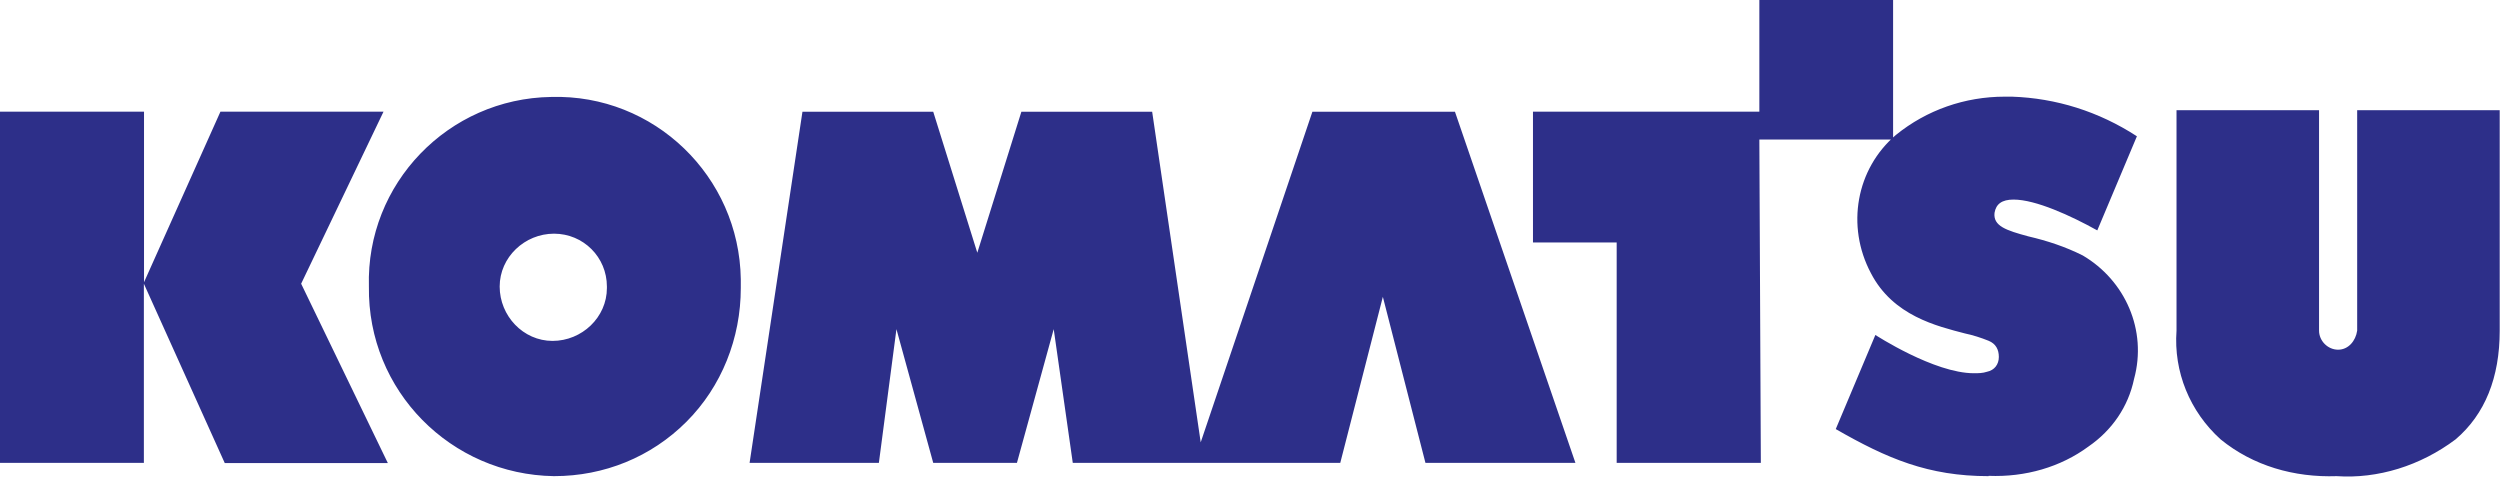
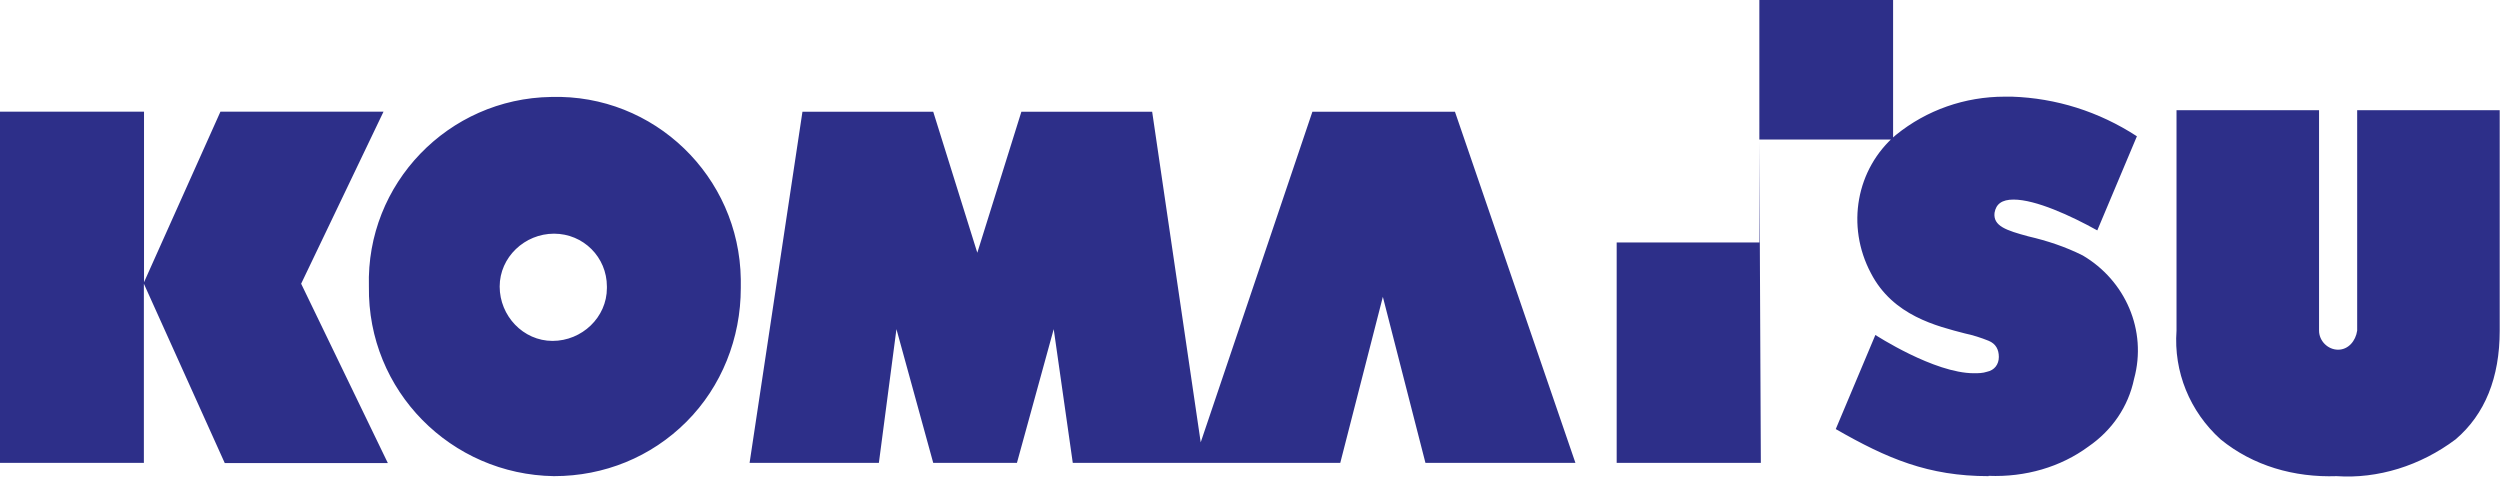
<svg xmlns="http://www.w3.org/2000/svg" id="Layer_2" data-name="Layer 2" viewBox="0 0 167.86 32">
  <defs>
    <style>      .cls-1 {        fill: #2d2f89;      }    </style>
  </defs>
  <g id="Layer_1-2" data-name="Layer 1">
-     <path class="cls-1" d="M156.9,31.97c-2.86.1-5.62-.69-7.8-2.47-2.07-1.87-3.16-4.54-2.96-7.3V7.4h9.57v14.8c0,.69.59,1.28,1.28,1.28s1.18-.59,1.28-1.28V7.4h9.57v14.8c0,3.16-.99,5.62-2.96,7.3-2.37,1.78-5.23,2.66-7.99,2.47ZM37.2,31.97c-6.91-.1-12.53-5.72-12.43-12.73-.2-6.91,5.33-12.63,12.24-12.73,6.91-.2,12.63,5.33,12.73,12.24v.59c0,3.36-1.28,6.61-3.65,8.98-2.37,2.37-5.53,3.65-8.88,3.65ZM37.2,15.69c-1.97,0-3.65,1.58-3.65,3.55s1.58,3.65,3.55,3.65,3.65-1.58,3.65-3.55v-.1c0-1.97-1.58-3.55-3.55-3.55ZM133.52,31.97c-4.05,0-6.81-1.18-10.26-3.16l2.66-6.32s3.95,2.57,6.61,2.57c.3,0,.59,0,.89-.1.49-.1.79-.49.79-.99s-.2-.89-.69-1.09c-.49-.2-1.09-.39-1.58-.49-1.87-.49-4.84-1.18-6.32-4.05-1.68-3.16-.99-7.01,1.68-9.28,2.07-1.68,4.64-2.57,7.3-2.57h.49c2.96.1,5.82.99,8.39,2.66l-2.66,6.32c-1.78-.99-4.14-2.07-5.62-2.07-.79,0-1.18.3-1.28.89-.1.89.79,1.18,2.27,1.58,1.28.3,2.47.69,3.65,1.28,2.86,1.68,4.34,5.03,3.45,8.29-.39,1.87-1.48,3.45-3.06,4.54-1.87,1.38-4.24,2.07-6.71,1.97h0ZM9.67,31.08H0V7.5h9.67v11.45l5.13-11.45h10.95l-5.53,11.55,5.82,12.04h-10.95l-5.43-12.04v12.04ZM59.01,31.08h-8.68l3.55-23.58h8.78l2.96,9.47,2.96-9.47h8.78l3.26,22.2,7.5-22.2h9.57l8.09,23.58h-10.07l-2.86-11.15-2.86,11.15h-17.96l-1.28-8.98-2.47,8.98h-5.62l-2.47-8.98-1.18,8.98ZM118.22,31.08h-9.67v-14.8h-5.62V7.5h15.2V0h8.98v9.37h-8.98l.1,21.71Z" />
+     <path class="cls-1" d="M156.9,31.97c-2.86.1-5.62-.69-7.8-2.47-2.07-1.87-3.16-4.54-2.96-7.3V7.4h9.57v14.8c0,.69.59,1.28,1.28,1.28s1.18-.59,1.28-1.28V7.4h9.57v14.8c0,3.16-.99,5.62-2.96,7.3-2.37,1.78-5.23,2.66-7.99,2.47ZM37.2,31.97c-6.91-.1-12.53-5.72-12.43-12.73-.2-6.91,5.33-12.63,12.24-12.73,6.91-.2,12.63,5.33,12.73,12.24v.59c0,3.36-1.28,6.61-3.65,8.98-2.37,2.37-5.53,3.65-8.88,3.65ZM37.2,15.69c-1.97,0-3.65,1.58-3.65,3.55s1.58,3.65,3.55,3.65,3.65-1.58,3.65-3.55v-.1c0-1.97-1.58-3.55-3.55-3.55ZM133.52,31.97c-4.05,0-6.81-1.18-10.26-3.16l2.66-6.32s3.95,2.57,6.61,2.57c.3,0,.59,0,.89-.1.49-.1.79-.49.79-.99s-.2-.89-.69-1.09c-.49-.2-1.09-.39-1.58-.49-1.87-.49-4.84-1.18-6.32-4.05-1.68-3.16-.99-7.01,1.68-9.28,2.07-1.68,4.64-2.57,7.3-2.57h.49c2.96.1,5.82.99,8.39,2.66l-2.66,6.32c-1.78-.99-4.14-2.07-5.62-2.07-.79,0-1.18.3-1.28.89-.1.89.79,1.18,2.27,1.58,1.28.3,2.47.69,3.65,1.28,2.86,1.68,4.34,5.03,3.45,8.29-.39,1.87-1.48,3.45-3.06,4.54-1.87,1.38-4.24,2.07-6.71,1.97h0ZM9.67,31.08H0V7.5h9.67v11.45l5.13-11.45h10.95l-5.53,11.55,5.82,12.04h-10.95l-5.43-12.04v12.04ZM59.01,31.08h-8.68l3.55-23.58h8.78l2.96,9.47,2.96-9.47h8.78l3.26,22.2,7.5-22.2h9.57l8.09,23.58h-10.07l-2.86-11.15-2.86,11.15h-17.96l-1.28-8.98-2.47,8.98h-5.62l-2.47-8.98-1.18,8.98ZM118.22,31.08h-9.67v-14.8h-5.62h15.2V0h8.98v9.37h-8.98l.1,21.71Z" />
  </g>
</svg>